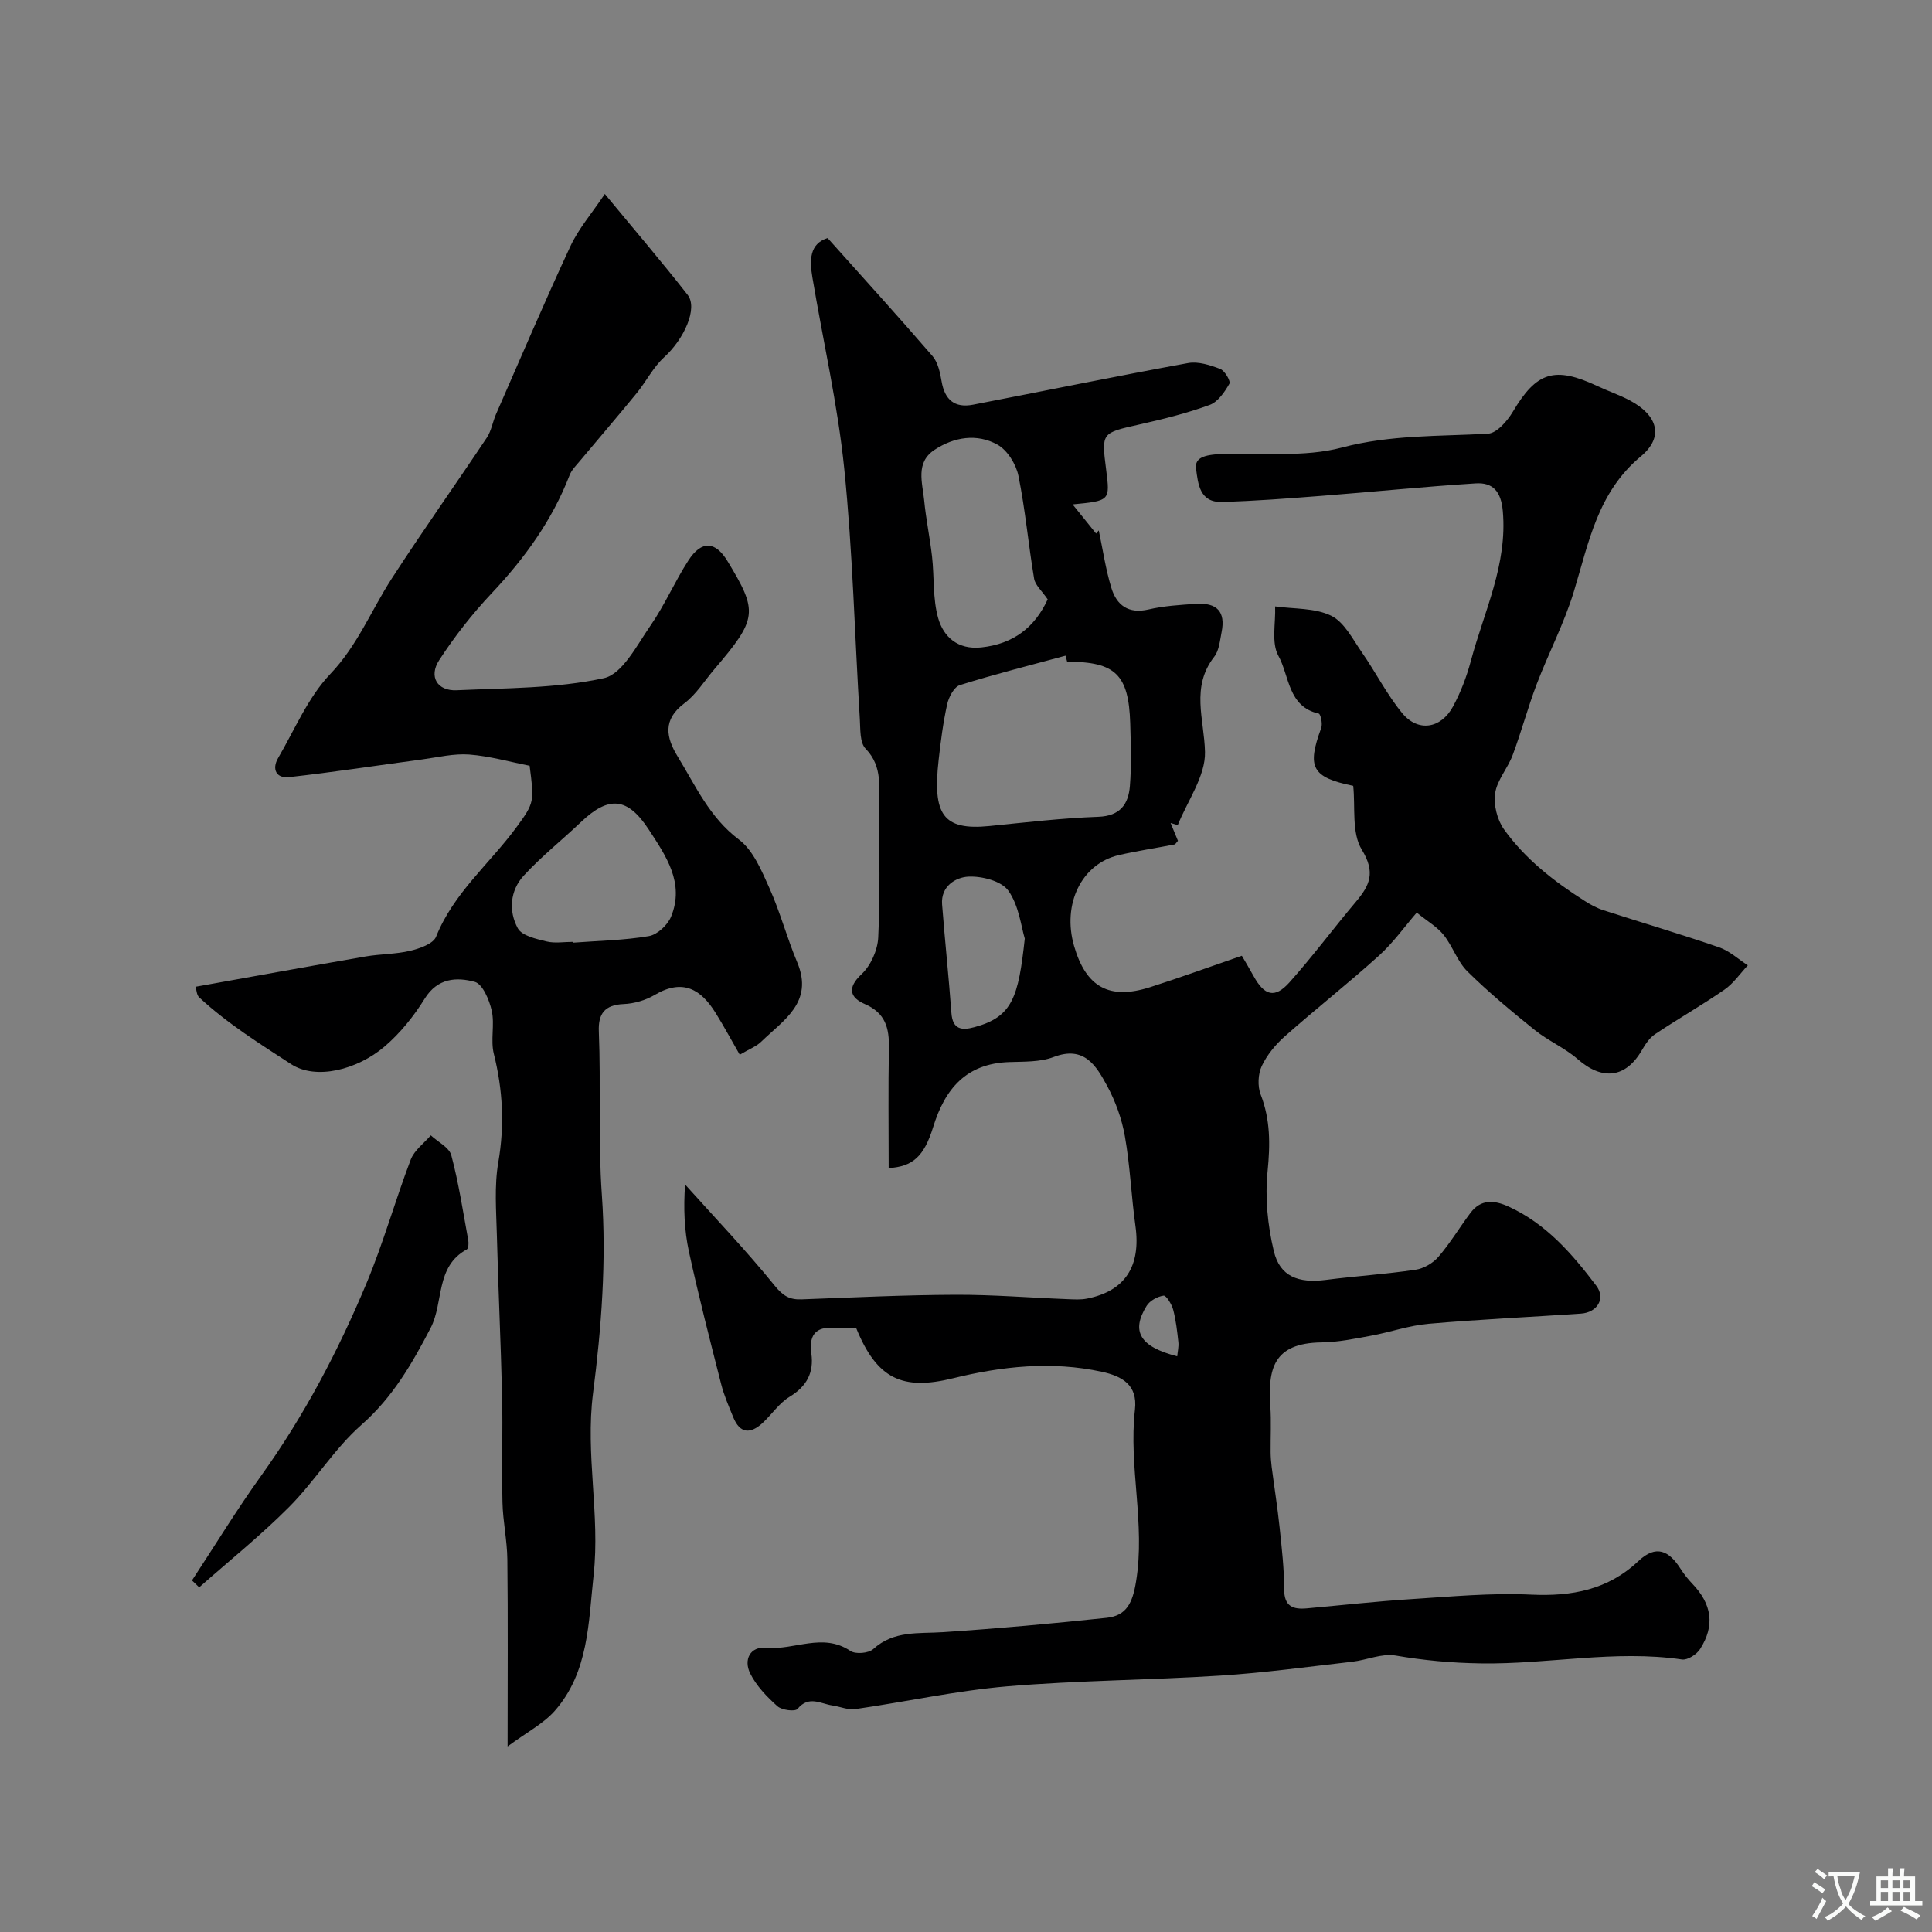
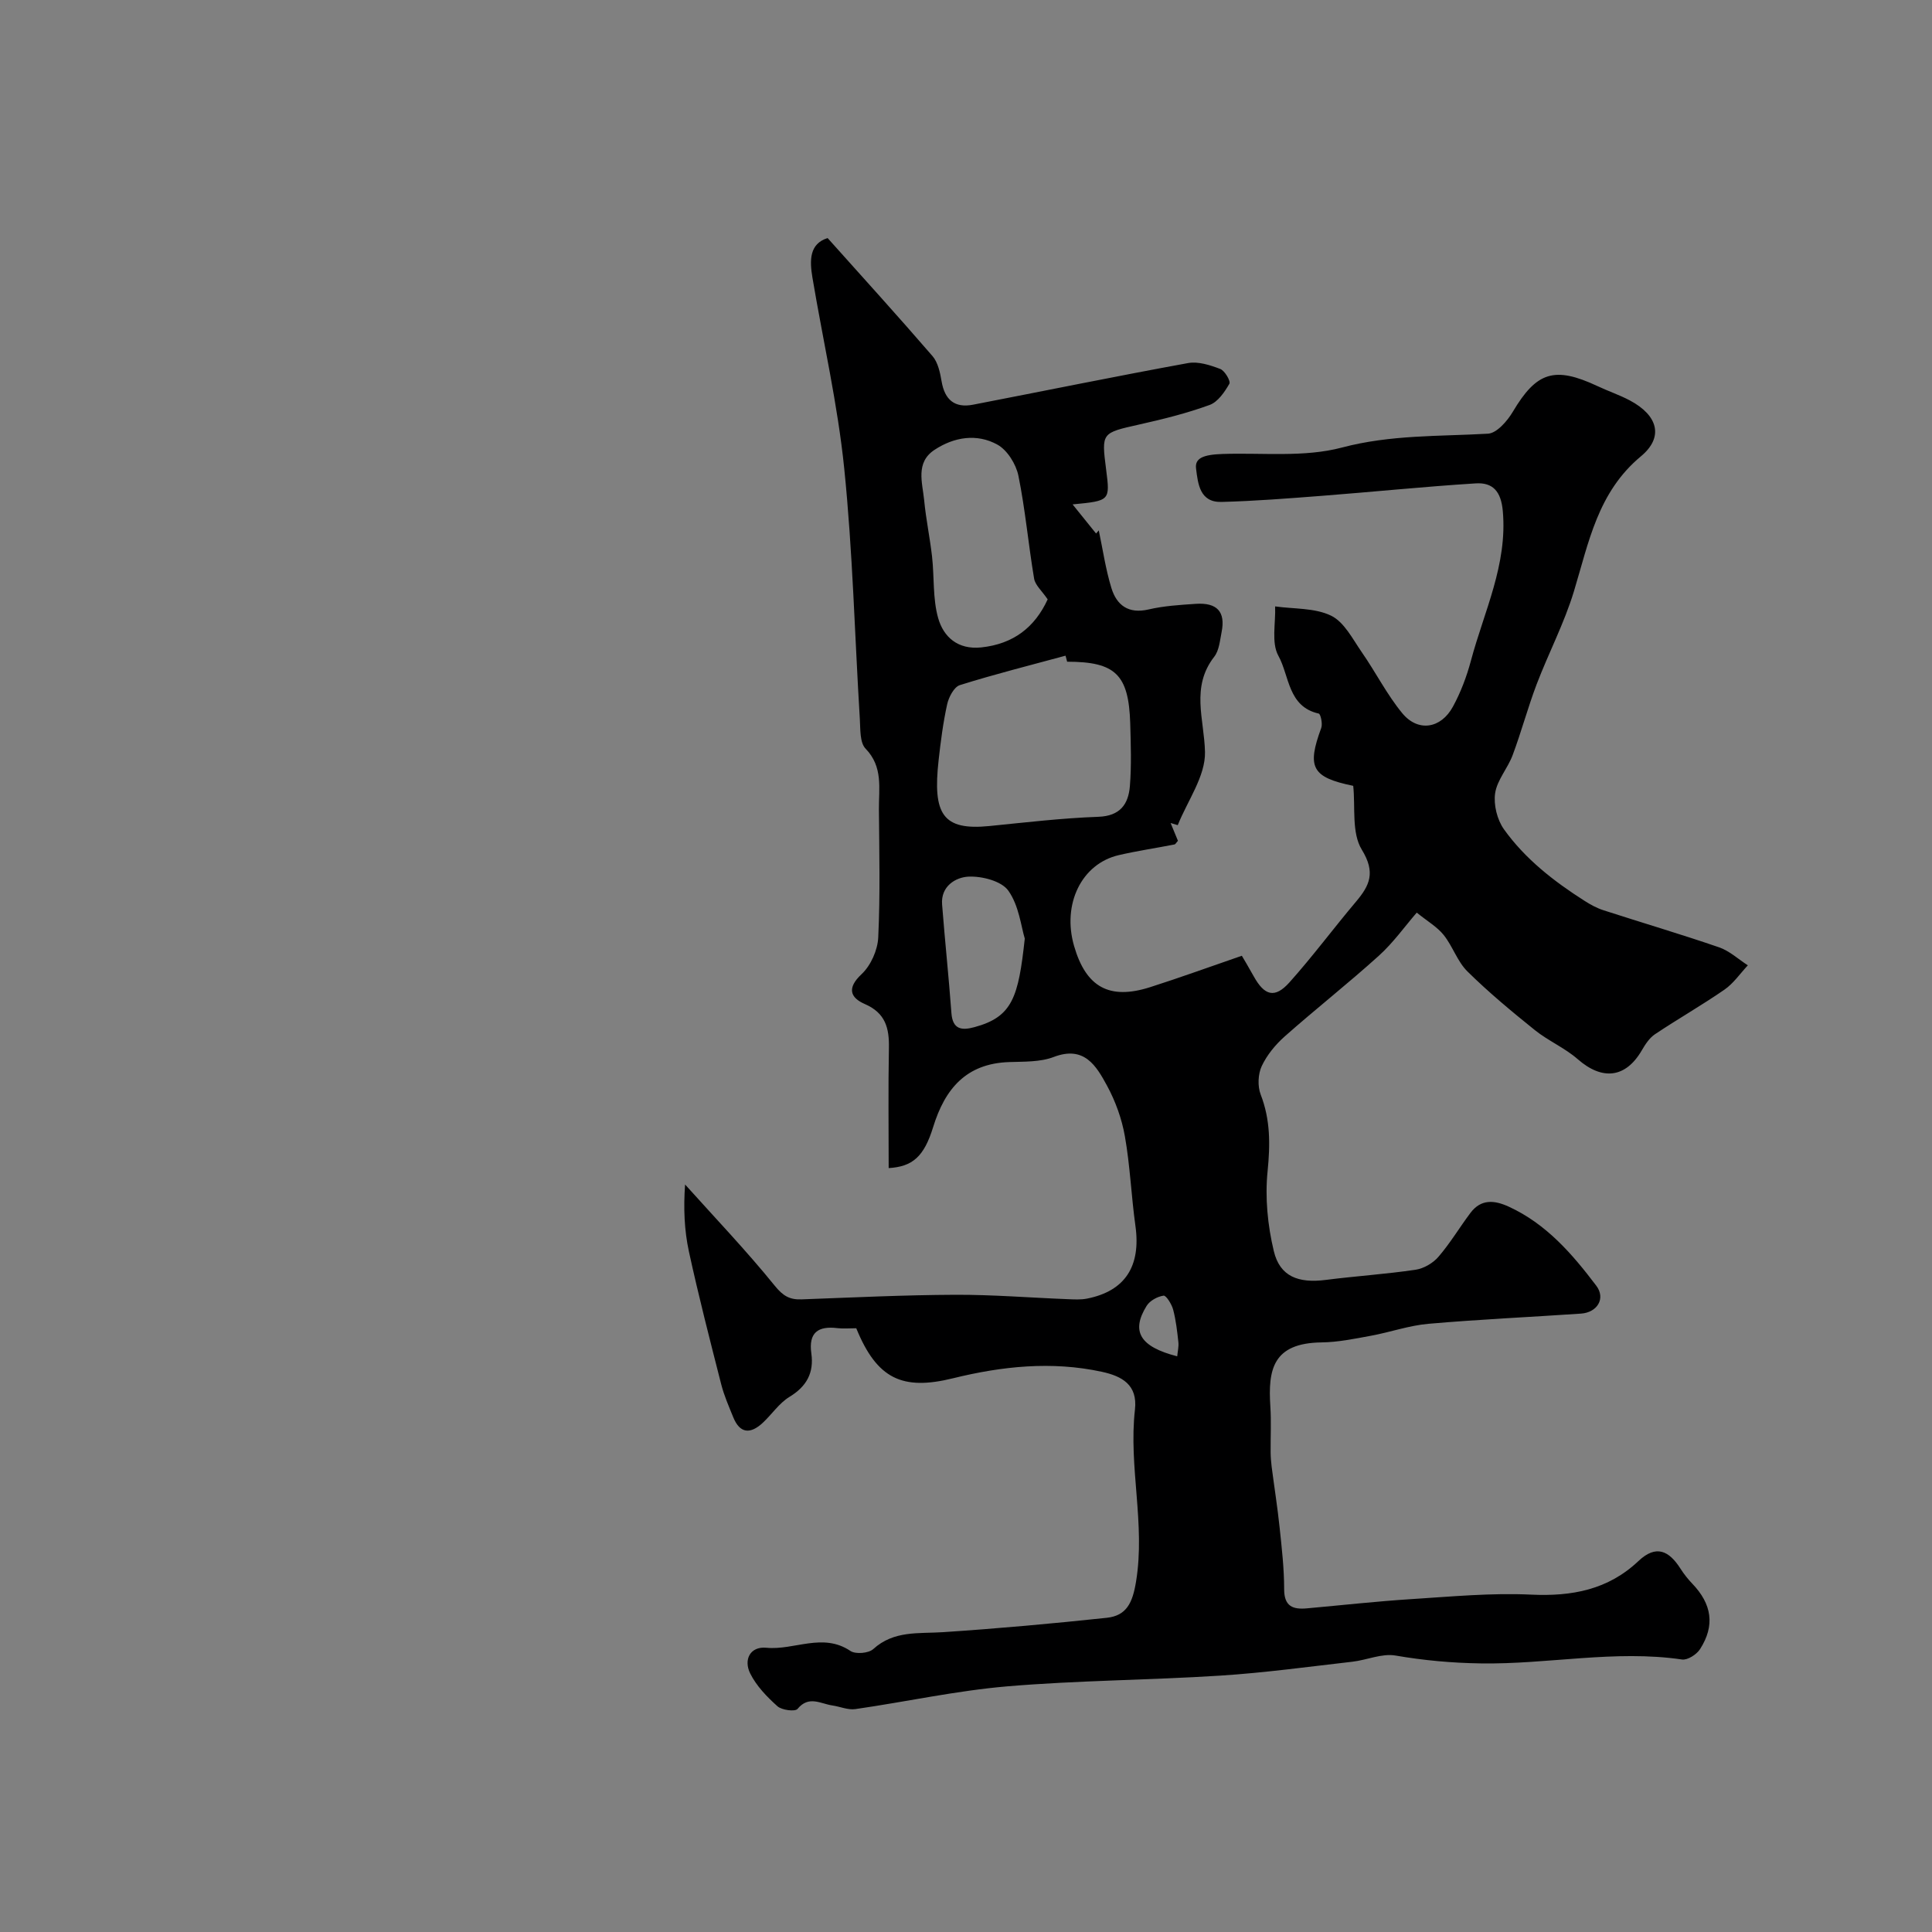
<svg xmlns="http://www.w3.org/2000/svg" enable-background="new 0 0 400 400" viewBox="0 0 400 400">
  <rect x="0" y="0" width="400" height="400" fill="#808080" stroke="none" />
  <g fill="#000001">
    <path d="m177.28 275c-1.54 0-2.72.12-3.87-.02-4.03-.5-6.04.9-5.43 5.24.56 3.98-.96 6.82-4.52 8.98-2.14 1.3-3.65 3.62-5.54 5.38-2.5 2.32-4.71 2.32-6.12-1.18-.91-2.25-1.9-4.49-2.49-6.83-2.33-9.13-4.68-18.26-6.68-27.46-.95-4.39-1.14-8.94-.79-13.87 6.23 6.94 12.69 13.7 18.55 20.94 1.72 2.13 3.1 2.94 5.59 2.84 10.6-.39 21.2-.91 31.8-.95 7.77-.03 15.53.61 23.3.91 1.33.05 2.7.14 3.99-.12 7.89-1.57 11.17-6.72 10.01-15.04-.86-6.16-1.1-12.42-2.18-18.54-.63-3.61-1.94-7.25-3.69-10.48-2.25-4.15-4.73-8.38-11.06-5.96-2.81 1.07-6.13.94-9.23 1.05-8.89.3-13.28 5.54-15.72 13.45-1.89 6.14-4.26 8.2-9.21 8.5 0-8.3-.11-16.58.05-24.85.08-4.12-.7-7.25-4.98-9.11-3.01-1.31-3.78-3.29-.68-6.19 1.91-1.79 3.33-4.98 3.45-7.61.42-8.81.21-17.66.14-26.49-.04-4.34.91-8.8-2.76-12.59-1.22-1.26-1.06-4.02-1.19-6.12-1.06-17.29-1.47-34.65-3.23-51.87-1.35-13.28-4.38-26.38-6.59-39.57-.59-3.53-.64-6.98 3.15-8.15 7.39 8.26 14.65 16.25 21.71 24.43 1.14 1.32 1.58 3.43 1.89 5.25.65 3.82 2.72 5.55 6.5 4.82 14.85-2.87 29.66-5.91 44.53-8.62 2.1-.38 4.57.42 6.66 1.22.94.36 2.2 2.53 1.89 3.06-.99 1.72-2.38 3.77-4.09 4.39-4.71 1.72-9.62 2.94-14.53 4.04-7.86 1.77-7.88 1.66-6.9 9.32.83 6.48.83 6.48-6.94 7.23 1.94 2.41 3.4 4.22 4.86 6.03.19-.22.37-.43.56-.65.84 3.98 1.42 8.04 2.61 11.92 1.09 3.57 3.52 5.42 7.7 4.45 3.17-.74 6.49-.94 9.76-1.16 4.44-.3 6.2 1.65 5.36 5.84-.35 1.74-.5 3.79-1.52 5.1-4.91 6.32-2.07 12.95-1.92 19.73.11 5.01-3.62 10.1-5.64 15.15-.49-.15-.98-.3-1.48-.45.52 1.27 1.04 2.53 1.52 3.69-.32.34-.49.71-.73.76-3.83.75-7.7 1.32-11.5 2.2-7.73 1.78-11.79 10.15-9.27 18.83 2.47 8.52 7.29 11.2 15.72 8.52 6.12-1.95 12.15-4.15 19.01-6.51.4.68 1.45 2.43 2.44 4.22 2.24 4.06 4.38 4.67 7.4 1.31 4.81-5.37 9.12-11.19 13.78-16.71 2.87-3.4 4.11-6.06 1.22-10.78-2.15-3.5-1.31-8.84-1.78-13.22-8.6-1.77-9.62-3.83-6.62-11.99.31-.85-.12-2.88-.52-2.97-6.41-1.44-6.05-7.81-8.35-11.96-1.5-2.7-.54-6.77-.68-10.23 3.91.55 8.21.28 11.59 1.92 2.72 1.32 4.47 4.85 6.37 7.59 2.88 4.14 5.18 8.74 8.37 12.61 3.26 3.94 7.99 3.21 10.48-1.36 1.62-2.97 2.85-6.24 3.73-9.52 2.72-10.2 7.59-19.88 6.6-30.98-.37-4.12-2.09-5.96-5.64-5.73-10.64.67-21.25 1.76-31.87 2.58-6.9.53-13.82 1.08-20.73 1.26-4.48.11-4.87-3.69-5.27-6.92-.27-2.13 1.47-2.88 5.5-3.01 8.26-.28 16.89.74 24.7-1.33 10.12-2.68 20.13-2.29 30.25-2.87 1.82-.11 4-2.63 5.14-4.55 4.91-8.26 8.61-9.48 17.55-5.29 2.2 1.04 4.54 1.82 6.68 2.96 5.77 3.07 7.1 7.56 2.29 11.56-8.96 7.44-10.8 17.82-13.88 27.97-2 6.59-5.26 12.79-7.72 19.25-1.83 4.82-3.16 9.84-4.97 14.67-1.01 2.71-3.21 5.13-3.62 7.87-.35 2.38.42 5.5 1.83 7.47 4.39 6.14 10.32 10.76 16.67 14.8 1.23.79 2.56 1.52 3.94 1.96 7.97 2.58 16.01 4.95 23.92 7.67 2.16.74 3.99 2.46 5.96 3.73-1.6 1.71-2.97 3.75-4.86 5.05-4.68 3.23-9.64 6.06-14.37 9.22-1.15.77-2.02 2.12-2.74 3.36-3.34 5.72-8.17 6.25-13.25 1.8-2.67-2.34-6.11-3.79-8.89-6.03-4.8-3.86-9.56-7.81-13.94-12.13-2.09-2.06-3.05-5.21-4.92-7.55-1.35-1.68-3.36-2.84-5.58-4.63-2.46 2.84-4.85 6.22-7.85 8.93-6.34 5.73-13.07 11.02-19.46 16.68-1.93 1.71-3.71 3.87-4.79 6.18-.77 1.66-.87 4.16-.21 5.87 2.03 5.24 1.98 10.36 1.43 15.9-.55 5.43.01 11.19 1.29 16.52 1.26 5.26 5.07 6.69 10.77 5.96 6.18-.79 12.4-1.19 18.56-2.1 1.71-.25 3.63-1.37 4.76-2.69 2.44-2.83 4.37-6.09 6.62-9.08 2.19-2.92 4.96-2.66 7.94-1.29 7.76 3.56 13.14 9.79 18.11 16.36 1.99 2.63.23 5.55-3.18 5.78-10.53.72-21.07 1.19-31.58 2.11-4.02.35-7.93 1.75-11.93 2.48-3.37.62-6.79 1.33-10.19 1.37-10.11.13-11.09 5.65-10.6 13.21.21 3.18.03 6.38.06 9.57.01.98.09 1.96.21 2.94.54 4.2 1.21 8.39 1.65 12.6.45 4.25.94 8.52.94 12.78 0 3.58 1.83 4.23 4.74 3.96 7.2-.65 14.39-1.45 21.59-1.91 8.25-.52 16.55-1.32 24.78-.93 8.47.4 15.96-1.01 22.24-6.95 3.68-3.48 6.35-2.12 8.71 1.58.7 1.1 1.52 2.14 2.42 3.08 4.08 4.24 4.76 8.68 1.63 13.57-.71 1.11-2.59 2.32-3.74 2.15-13.92-2.04-27.75 1.03-41.65.81-6.06-.09-11.79-.62-17.68-1.63-2.81-.48-5.9.93-8.9 1.28-9.12 1.04-18.24 2.3-27.39 2.88-14.68.94-29.43.98-44.08 2.22-10.54.9-20.96 3.2-31.45 4.71-1.52.22-3.16-.52-4.75-.75-2.43-.35-4.88-2.13-7.22.71-.5.61-3.26.26-4.16-.55-2.18-1.95-4.35-4.2-5.63-6.77-1.42-2.84-.05-5.67 3.35-5.34 5.77.56 11.65-3.2 17.39.66 1.06.72 3.76.49 4.72-.38 4.3-3.91 9.42-3.17 14.51-3.51 11.29-.75 22.58-1.77 33.83-2.97 4.13-.44 5.36-3.13 6.07-7.47 1.98-11.97-1.57-23.77-.22-35.63.59-5.17-2.72-6.94-6.87-7.84-10.36-2.24-20.65-1.15-30.77 1.34-10.53 2.61-15.79.13-20.06-10.35zm43.66-138c-.11-.42-.22-.84-.33-1.25-7.31 1.99-14.67 3.83-21.89 6.1-1.2.38-2.29 2.48-2.62 3.96-.84 3.81-1.34 7.7-1.77 11.58-1.25 11.19.84 14.6 10.53 13.63 7.5-.75 15.01-1.64 22.53-1.91 4.55-.16 6.23-2.63 6.54-6.35.35-4.32.19-8.69.07-13.03-.32-10.09-3.07-12.73-13.06-12.73zm-4.03-12.91c-1.21-1.78-2.59-2.95-2.81-4.3-1.19-7.08-1.82-14.27-3.25-21.3-.49-2.39-2.29-5.29-4.34-6.43-4.24-2.35-8.97-1.6-13.02 1.07-4 2.63-2.51 6.79-2.15 10.46.37 3.89 1.19 7.74 1.63 11.63.48 4.26.12 8.72 1.27 12.76 1.11 3.89 4.06 6.57 8.92 6.06 6.67-.71 11.09-4.17 13.75-9.95zm-4.74 70.23c-.75-2.42-1.19-6.8-3.4-9.91-1.42-2.01-5.49-3.05-8.29-2.91-2.63.14-5.73 1.99-5.43 5.76.58 7.5 1.38 14.97 1.93 22.47.25 3.43 2.13 3.65 4.77 2.93 7.88-2.13 9.1-6.19 10.42-18.34zm31.56 86.49c.09-1 .34-1.98.24-2.93-.25-2.26-.5-4.54-1.08-6.73-.3-1.13-1.45-2.97-1.98-2.9-1.27.18-2.85 1.04-3.51 2.11-3.3 5.31-1.36 8.48 6.33 10.45z" />
-     <path d="m40.48 204.3c11.78-2.11 23.48-4.24 35.2-6.27 3.06-.53 6.25-.46 9.26-1.18 1.96-.47 4.76-1.44 5.35-2.92 3.6-9 11.02-15.05 16.55-22.54 3.87-5.25 3.76-5.44 2.81-12.85-4.17-.82-8.29-2-12.48-2.32-3.18-.24-6.46.56-9.68 1-9.22 1.23-18.42 2.65-27.66 3.68-2.58.29-3.62-1.61-2.24-3.97 3.45-5.91 6.18-12.55 10.79-17.38 5.64-5.91 8.47-13.18 12.71-19.74 6.37-9.85 13.18-19.42 19.69-29.18.95-1.42 1.22-3.28 1.92-4.89 5.09-11.61 10.05-23.28 15.4-34.77 1.69-3.64 4.43-6.79 7.12-10.81 6.15 7.45 11.8 14.05 17.15 20.89 2.18 2.78-.78 9.2-4.85 12.9-2.28 2.07-3.73 5.03-5.71 7.46-3.88 4.75-7.89 9.41-11.83 14.12-.76.9-1.65 1.8-2.06 2.87-3.6 9.32-9.29 17.18-16.12 24.42-4.02 4.27-7.7 8.96-10.88 13.87-2.21 3.41-.38 6.4 3.62 6.22 10.2-.46 20.59-.36 30.47-2.5 3.85-.83 6.85-6.83 9.66-10.88 2.96-4.27 5.04-9.15 7.87-13.52 2.71-4.17 5.56-3.97 8.06.13 6.4 10.54 6.24 11.92-2.73 22.45-2.03 2.38-3.74 5.19-6.18 7.02-4.55 3.4-3.78 7.11-1.38 11.03 3.72 6.07 6.58 12.6 12.67 17.18 2.97 2.23 4.7 6.44 6.32 10.05 2.23 4.97 3.63 10.32 5.75 15.35 3.49 8.31-2.86 11.98-7.47 16.47-1.01.98-2.46 1.51-4.42 2.68-1.71-2.97-3.28-5.9-5.04-8.72-2.96-4.73-6.67-7.15-12.58-3.66-1.88 1.11-4.25 1.8-6.43 1.89-3.91.16-5.28 2-5.13 5.66.45 11.29-.17 22.55.63 33.9.96 13.58-.09 27.47-1.83 41.03-1.62 12.68 1.49 25.14.12 37.63-1.07 9.79-1 20.14-8.07 28.14-2.34 2.64-5.71 4.37-9.74 7.34 0-14.14.09-26.42-.05-38.68-.04-3.95-.92-7.9-1.01-11.85-.17-7.36.09-14.73-.08-22.09-.26-11.09-.8-22.18-1.08-33.27-.13-5.02-.55-10.16.3-15.06 1.32-7.65.94-14.98-.93-22.45-.71-2.83.21-6.06-.43-8.92-.5-2.23-1.89-5.54-3.52-5.98-3.73-1.01-7.69-.83-10.36 3.48-2.26 3.65-5.08 7.16-8.33 9.93-5.65 4.8-14.18 6.98-19.33 3.63-6.42-4.18-13.26-8.45-19.02-13.82-.53-.47-.54-1.49-.77-2.2zm78.15-9.3c0 .06.01.11.01.17 5.25-.4 10.54-.48 15.71-1.36 1.75-.3 3.89-2.3 4.59-4.03 2.84-6.97-1.04-12.54-4.61-18.01-4.39-6.72-8.27-7.07-14.04-1.58-3.94 3.75-8.24 7.15-11.9 11.15-2.8 3.07-3.12 7.32-1.18 10.86.85 1.55 3.81 2.19 5.95 2.72 1.73.42 3.64.08 5.47.08z" />
-     <path d="m39.75 327.21c4.76-7.25 9.29-14.67 14.34-21.71 8.89-12.4 15.93-25.79 21.78-39.79 3.5-8.36 5.94-17.15 9.17-25.63.73-1.92 2.73-3.36 4.15-5.02 1.47 1.37 3.82 2.5 4.25 4.14 1.54 5.77 2.43 11.72 3.51 17.6.11.61.04 1.69-.31 1.88-6.55 3.56-4.73 10.97-7.49 16.28-3.85 7.39-7.84 14.34-14.31 20.03-5.62 4.94-9.64 11.64-14.95 16.98-5.87 5.9-12.4 11.14-18.65 16.67-.48-.48-.98-.96-1.49-1.43z" />
  </g>
-   <path d="m377.9 391.2c-.2.3-.4.5-.6.8-.7-.6-1.4-1-2.2-1.5.2-.3.4-.5.5-.8.6.4 1.4.8 2.3 1.5zm-1.8 6.1c-.2-.2-.5-.4-.9-.6.4-.6.8-1.2 1.2-1.9s.7-1.3.9-1.9c.3.3.5.5.8.7-.7 1.3-1.4 2.6-2 3.7zm2.2-9c-.3.3-.5.5-.6.8-.6-.6-1.3-1.1-2-1.5.3-.3.5-.5.6-.7.6.5 1.3.9 2 1.4zm.3.2v-.9h2 4.5c-.3 1.3-.6 2.5-1 3.6s-.9 2.1-1.4 3c.4.5 1 1 1.6 1.4s1.2.8 1.9 1.1c-.3.2-.5.4-.8.8-.4-.3-1-.7-1.6-1.2s-1.2-1.1-1.6-1.6c-.5.6-1.1 1.1-1.7 1.6s-1.4.9-2.1 1.4c-.1-.3-.3-.5-.7-.8.6-.2 1.2-.5 1.9-1s1.4-1.1 2-1.8c-.5-.8-.9-1.6-1.2-2.5s-.6-2-.8-3.2c-.4.1-.7.1-1 .1zm2.5 2.7c.2 1 .7 1.7 1 2.2.3-.5.6-1.1 1-2s.6-1.9.9-3h-3.2-.4c.1.9.3 1.8.7 2.8z" fill="#fafbfa" />
-   <path d="m396.5 388.5v1.5 3.6h1.5v.9c-.4 0-1 0-1.7 0h-7.9c-.5 0-.9 0-1.2 0v-.9h1.3v-3.5c0-.7 0-1.2 0-1.6h2.4c0-.8 0-1.4 0-1.7h1c0 .3-.1.8-.1 1.7h1.5c0-.8 0-1.4 0-1.7h1c0 .3-.1.9-.1 1.7zm-8.2 9.2c-.2-.3-.5-.5-.8-.8.8-.3 1.4-.6 1.9-.9s1-.7 1.4-1.1c.3.3.6.5.9.8-1.6 1-2.8 1.6-3.4 2zm2.6-6.8v-1.6h-1.5v1.6zm0 2.7v-1.9h-1.5v1.9zm2.4-2.7v-1.6h-1.5v1.6zm0 2.7v-1.9h-1.5v1.9zm.2 2 .7-.8c.4.2.9.5 1.6.8s1.3.7 1.8 1c-.3.3-.5.5-.8.8-.4-.3-1.5-1-3.3-1.8zm2-4.7v-1.6h-1.4v1.6zm0 2.7v-1.9h-1.4v1.9z" fill="#fafbfa" />
</svg>